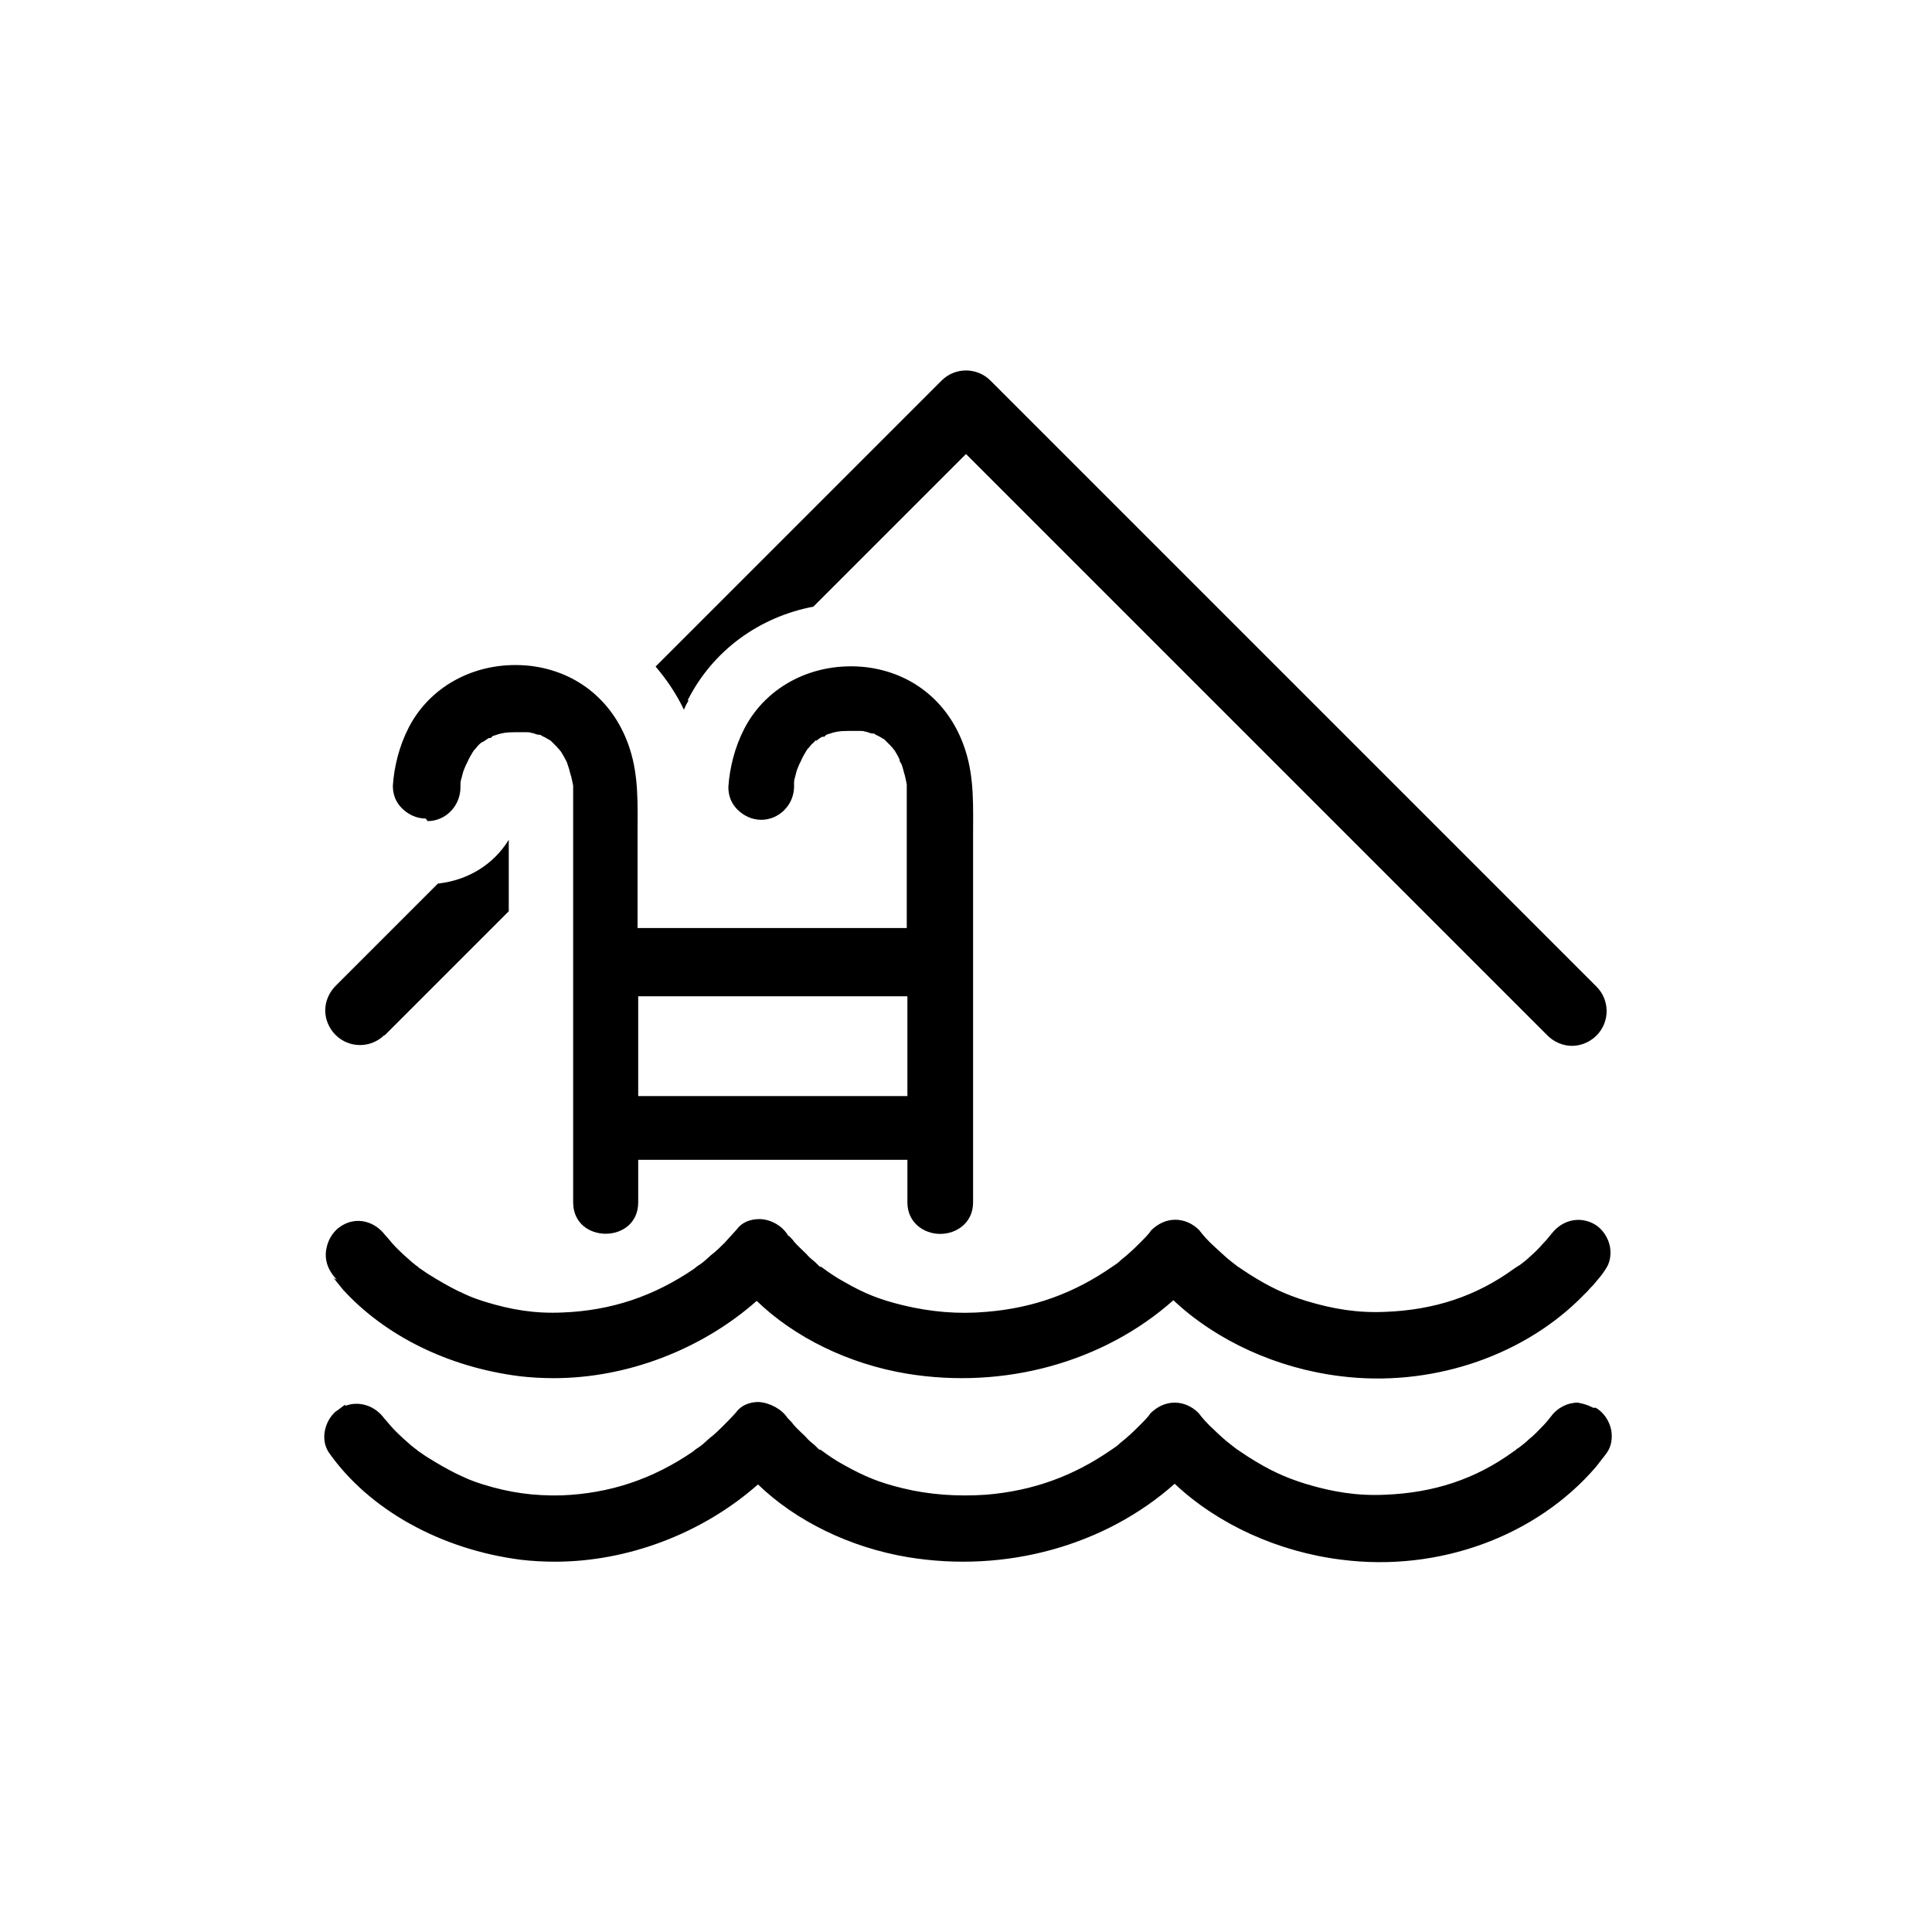
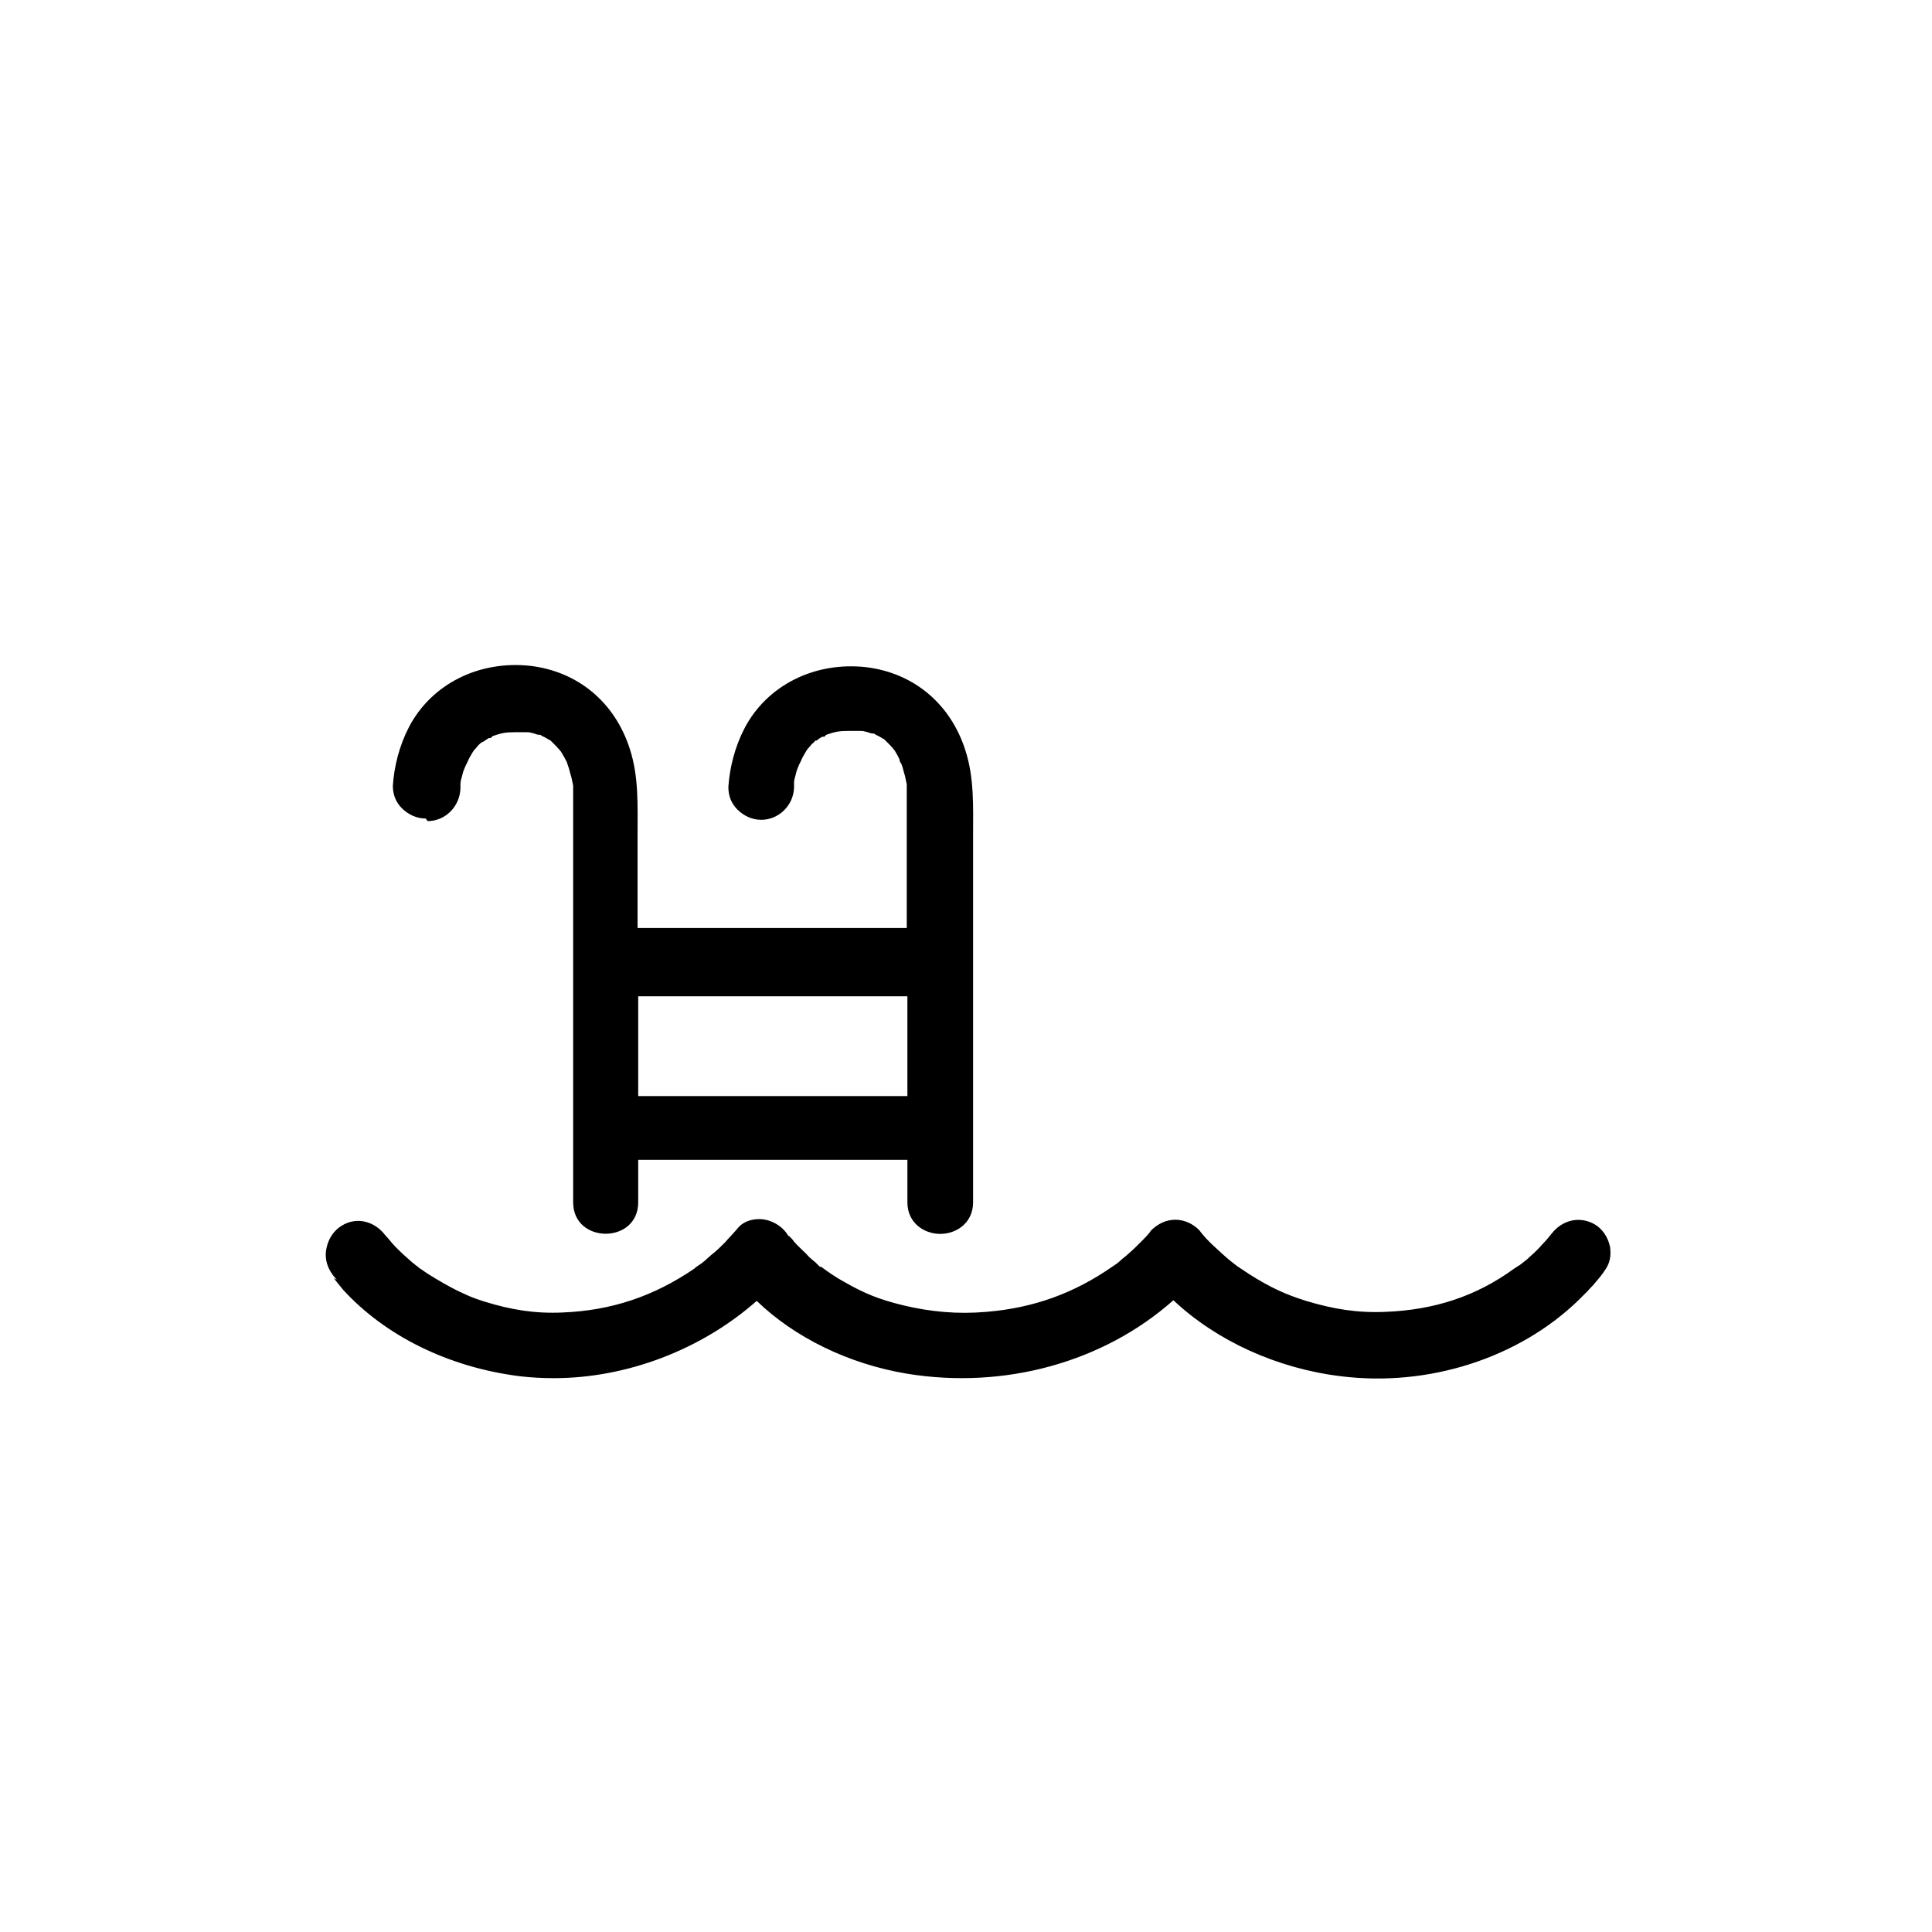
<svg xmlns="http://www.w3.org/2000/svg" id="Capa_1" data-name="Capa 1" viewBox="0 0 30 30">
  <path d="M6.64,12.75c.27,0,.5-.22.51-.51,0,0,0-.02,0-.02,0-.02,0-.03,0-.05,0-.05.02-.09.03-.14.01-.05.03-.09.05-.14l.03-.06c.02-.05.05-.1.08-.15l.02-.03s.04-.04.06-.07c.02-.02.04-.04.07-.06h.01s.06-.04.09-.06h.03s.02-.02.03-.03c.14-.05.21-.06.34-.06.06,0,.13,0,.19,0,.02,0,.05,0,.07.01.03,0,.06.02.11.03h.03s.03.02.03.02c.05.02.09.05.13.07l.02.02h0s.05.05.08.08c0,0,.02.03.03.03,0,.01.02.03.03.04.03.05.06.1.09.16l.02.06c.02.05.03.11.05.17.01.04.02.09.03.14h0c0,.06,0,.1,0,.14,0,.12,0,.23,0,.35v5.98c0,.65,1.01.65,1.01,0v-.66h4.18v.66c0,.32.26.49.51.49s.51-.17.51-.49v-5.4c0-.1,0-.2,0-.3,0-.44.02-.89-.12-1.32-.23-.72-.8-1.2-1.54-1.29-.8-.09-1.54.28-1.89.95-.15.29-.23.61-.25.91,0,.13.04.25.14.35.1.1.23.16.37.16.27,0,.5-.22.51-.5v-.03s0-.03,0-.05c0-.05.02-.09.03-.14.01-.05.03-.09.05-.14l.03-.06c.02-.05.05-.1.08-.15l.02-.03s.04-.04.06-.07c.02-.02.04-.03.06-.06h.02s.06-.05.09-.06h.03s.02-.02.03-.03c.14-.05.21-.06.34-.06.06,0,.12,0,.19,0,.02,0,.05,0,.07.01.03,0,.06.02.11.03h.03s.03.02.03.02c.05.02.09.05.13.07l.02.02h0s.05.05.08.08c0,0,.02.03.03.03,0,.01.02.03.03.04.03.05.06.1.08.15v.02s.02.03.03.05c.02.05.03.11.05.17.01.04.02.09.03.14h0c0,.06,0,.1,0,.14,0,.12,0,.23,0,.35v1.74h-4.18v-1.16c0-.1,0-.2,0-.3,0-.44.02-.89-.12-1.32-.23-.72-.8-1.2-1.54-1.29-.8-.09-1.54.28-1.89.95-.15.29-.23.61-.25.91,0,.13.04.25.14.35.1.1.23.16.37.16ZM13.81,11.48h0,0ZM9.91,15.47h4.18v1.55h-4.18v-1.55ZM8.61,11.48h0,0Z" fill="currentColor" stroke-width="0" />
  <path d="M5.18,19.85l.02.02s0,0,0,0l.13.16h0c.65.71,1.63,1.2,2.74,1.34.17.02.35.03.53.03,1.13,0,2.29-.44,3.15-1.2.59.57,1.43.98,2.33,1.13,1.52.25,3.06-.18,4.14-1.14.67.63,1.61,1.06,2.6,1.18,1.36.17,2.76-.28,3.69-1.18h0s.15-.15.15-.15c.03-.04.07-.07.1-.11.06-.07.12-.14.17-.22.07-.1.09-.22.07-.35-.03-.15-.12-.28-.24-.35-.23-.13-.5-.07-.67.15-.04.05-.08.1-.13.15-.06.07-.13.14-.2.2-.04.04-.09.08-.13.11l-.04.03h0s0,0,0,0l.05.06h0s0,0,0,0h0s-.05-.06-.05-.06c-.01,0-.03.02-.05.03l-.03.02c-.59.43-1.24.64-1.99.67-.43.02-.81-.04-1.24-.17-.32-.1-.56-.21-.89-.42-.06-.04-.12-.08-.18-.12l-.09-.07c-.09-.07-.17-.15-.26-.23-.1-.09-.18-.18-.24-.26,0,0,0,0,0,0h0c-.1-.1-.23-.16-.37-.16h0c-.14,0-.27.06-.38.17h0s-.02.03-.02.03c-.04.05-.09.1-.13.14-.07.07-.13.13-.2.19-.04.04-.09.07-.14.12-.03.03-.07.05-.11.08-.59.41-1.22.64-1.95.7-.45.04-.87,0-1.29-.1-.37-.09-.6-.18-.93-.37-.11-.06-.23-.14-.35-.23h-.02s-.05-.05-.07-.07c-.05-.04-.1-.08-.14-.13-.06-.06-.13-.12-.19-.19-.02-.03-.04-.05-.06-.07,0,0-.01-.01-.02-.02h-.01c-.09-.16-.28-.26-.45-.26-.14,0-.27.05-.35.16-.06.07-.13.14-.18.2-.07.07-.14.14-.22.2-.03.03-.07.06-.1.09l-.05.04s-.08.05-.11.08c-.63.43-1.29.65-2.04.68-.43.02-.8-.04-1.22-.17-.19-.06-.25-.09-.42-.17-.14-.07-.28-.15-.44-.25-.05-.03-.1-.07-.15-.1h0s0,0,0,0c-.01-.01-.03-.03-.05-.04-.02-.02-.05-.04-.05-.04-.08-.07-.16-.14-.25-.23-.05-.05-.1-.11-.15-.17l-.02-.02c-.17-.23-.45-.3-.68-.16-.12.07-.21.2-.24.35-.03.13,0,.26.06.36.03.05.06.09.1.13Z" fill="currentColor" stroke-width="0" />
-   <path d="M24.74,21.86h0s-.06-.03-.09-.04l-.06-.02-.09-.02h0s0,0,0,0c-.16,0-.32.08-.42.22-.04.05-.08.1-.13.15-.06.06-.12.13-.21.2-.04.04-.09.08-.13.11l-.04.03h0s0,0,0,0l.05.06h0s0,0,0,0h0s-.05-.06-.05-.06c-.01,0-.03.02-.04.03l-.03.02c-.59.43-1.24.64-1.99.67-.43.02-.81-.04-1.24-.17-.32-.1-.56-.21-.89-.42-.06-.04-.12-.08-.18-.12l-.09-.07c-.09-.07-.18-.15-.26-.23-.1-.09-.18-.18-.24-.26,0,0,0,0,0,0h0c-.1-.1-.23-.16-.37-.16h0c-.14,0-.27.06-.38.17h0s-.02.03-.02.03c-.04.05-.09.1-.13.14-.07.07-.13.13-.2.19-.04.04-.09.07-.14.12-.03.03-.07.05-.11.08-.59.41-1.22.64-1.95.7-.45.03-.88,0-1.29-.1-.37-.09-.59-.18-.93-.37-.11-.06-.23-.14-.35-.23h-.02s-.05-.05-.07-.07c-.05-.04-.1-.08-.14-.13-.06-.06-.13-.12-.19-.19-.02-.03-.04-.05-.07-.08l-.02-.02c-.09-.14-.28-.24-.45-.25-.14,0-.27.05-.35.16-.06.07-.13.14-.19.2-.07.07-.14.14-.22.2-.03.03-.07.06-.1.09l-.05.04s-.08.05-.11.08c-.63.43-1.29.65-2.04.68-.43.01-.8-.04-1.22-.17-.19-.06-.25-.09-.42-.17-.14-.07-.28-.15-.44-.25-.05-.03-.1-.07-.15-.1h0s0,0,0,0c-.01-.01-.03-.03-.05-.04-.02-.02-.05-.04-.05-.04-.08-.07-.16-.14-.25-.23-.05-.05-.1-.11-.15-.17l-.02-.02c-.15-.21-.4-.28-.61-.2v-.02l-.12.09s0,0,0,0l-.03.02h0c-.17.15-.24.44-.1.64.62.88,1.73,1.5,2.98,1.66.17.02.35.03.53.03,1.13,0,2.29-.44,3.15-1.2.59.57,1.43.98,2.33,1.13,1.52.25,3.06-.18,4.14-1.14.67.63,1.61,1.06,2.6,1.18,1.5.19,3.01-.36,3.94-1.44.06-.08.12-.15.17-.22.07-.1.09-.22.07-.35-.03-.15-.12-.28-.24-.35Z" fill="currentColor" stroke-width="0" />
-   <path d="M5.97,16.08l1.93-1.93v-1.11c-.24.39-.64.63-1.1.68l-1.59,1.59c-.1.1-.16.24-.16.38s.06.28.16.38c.21.21.55.21.76,0Z" fill="currentColor" stroke-width="0" />
-   <path d="M10.68,10.87c.39-.77,1.11-1.29,1.95-1.45l2.37-2.37.04.04,8.99,8.99c.1.1.24.16.38.16s.28-.06.38-.16c.21-.21.21-.55,0-.76L15.38,5.91c-.21-.21-.55-.21-.76,0l-4.44,4.44c.17.2.32.42.44.67.02-.05.04-.09.07-.14Z" fill="currentColor" stroke-width="0" />
</svg>